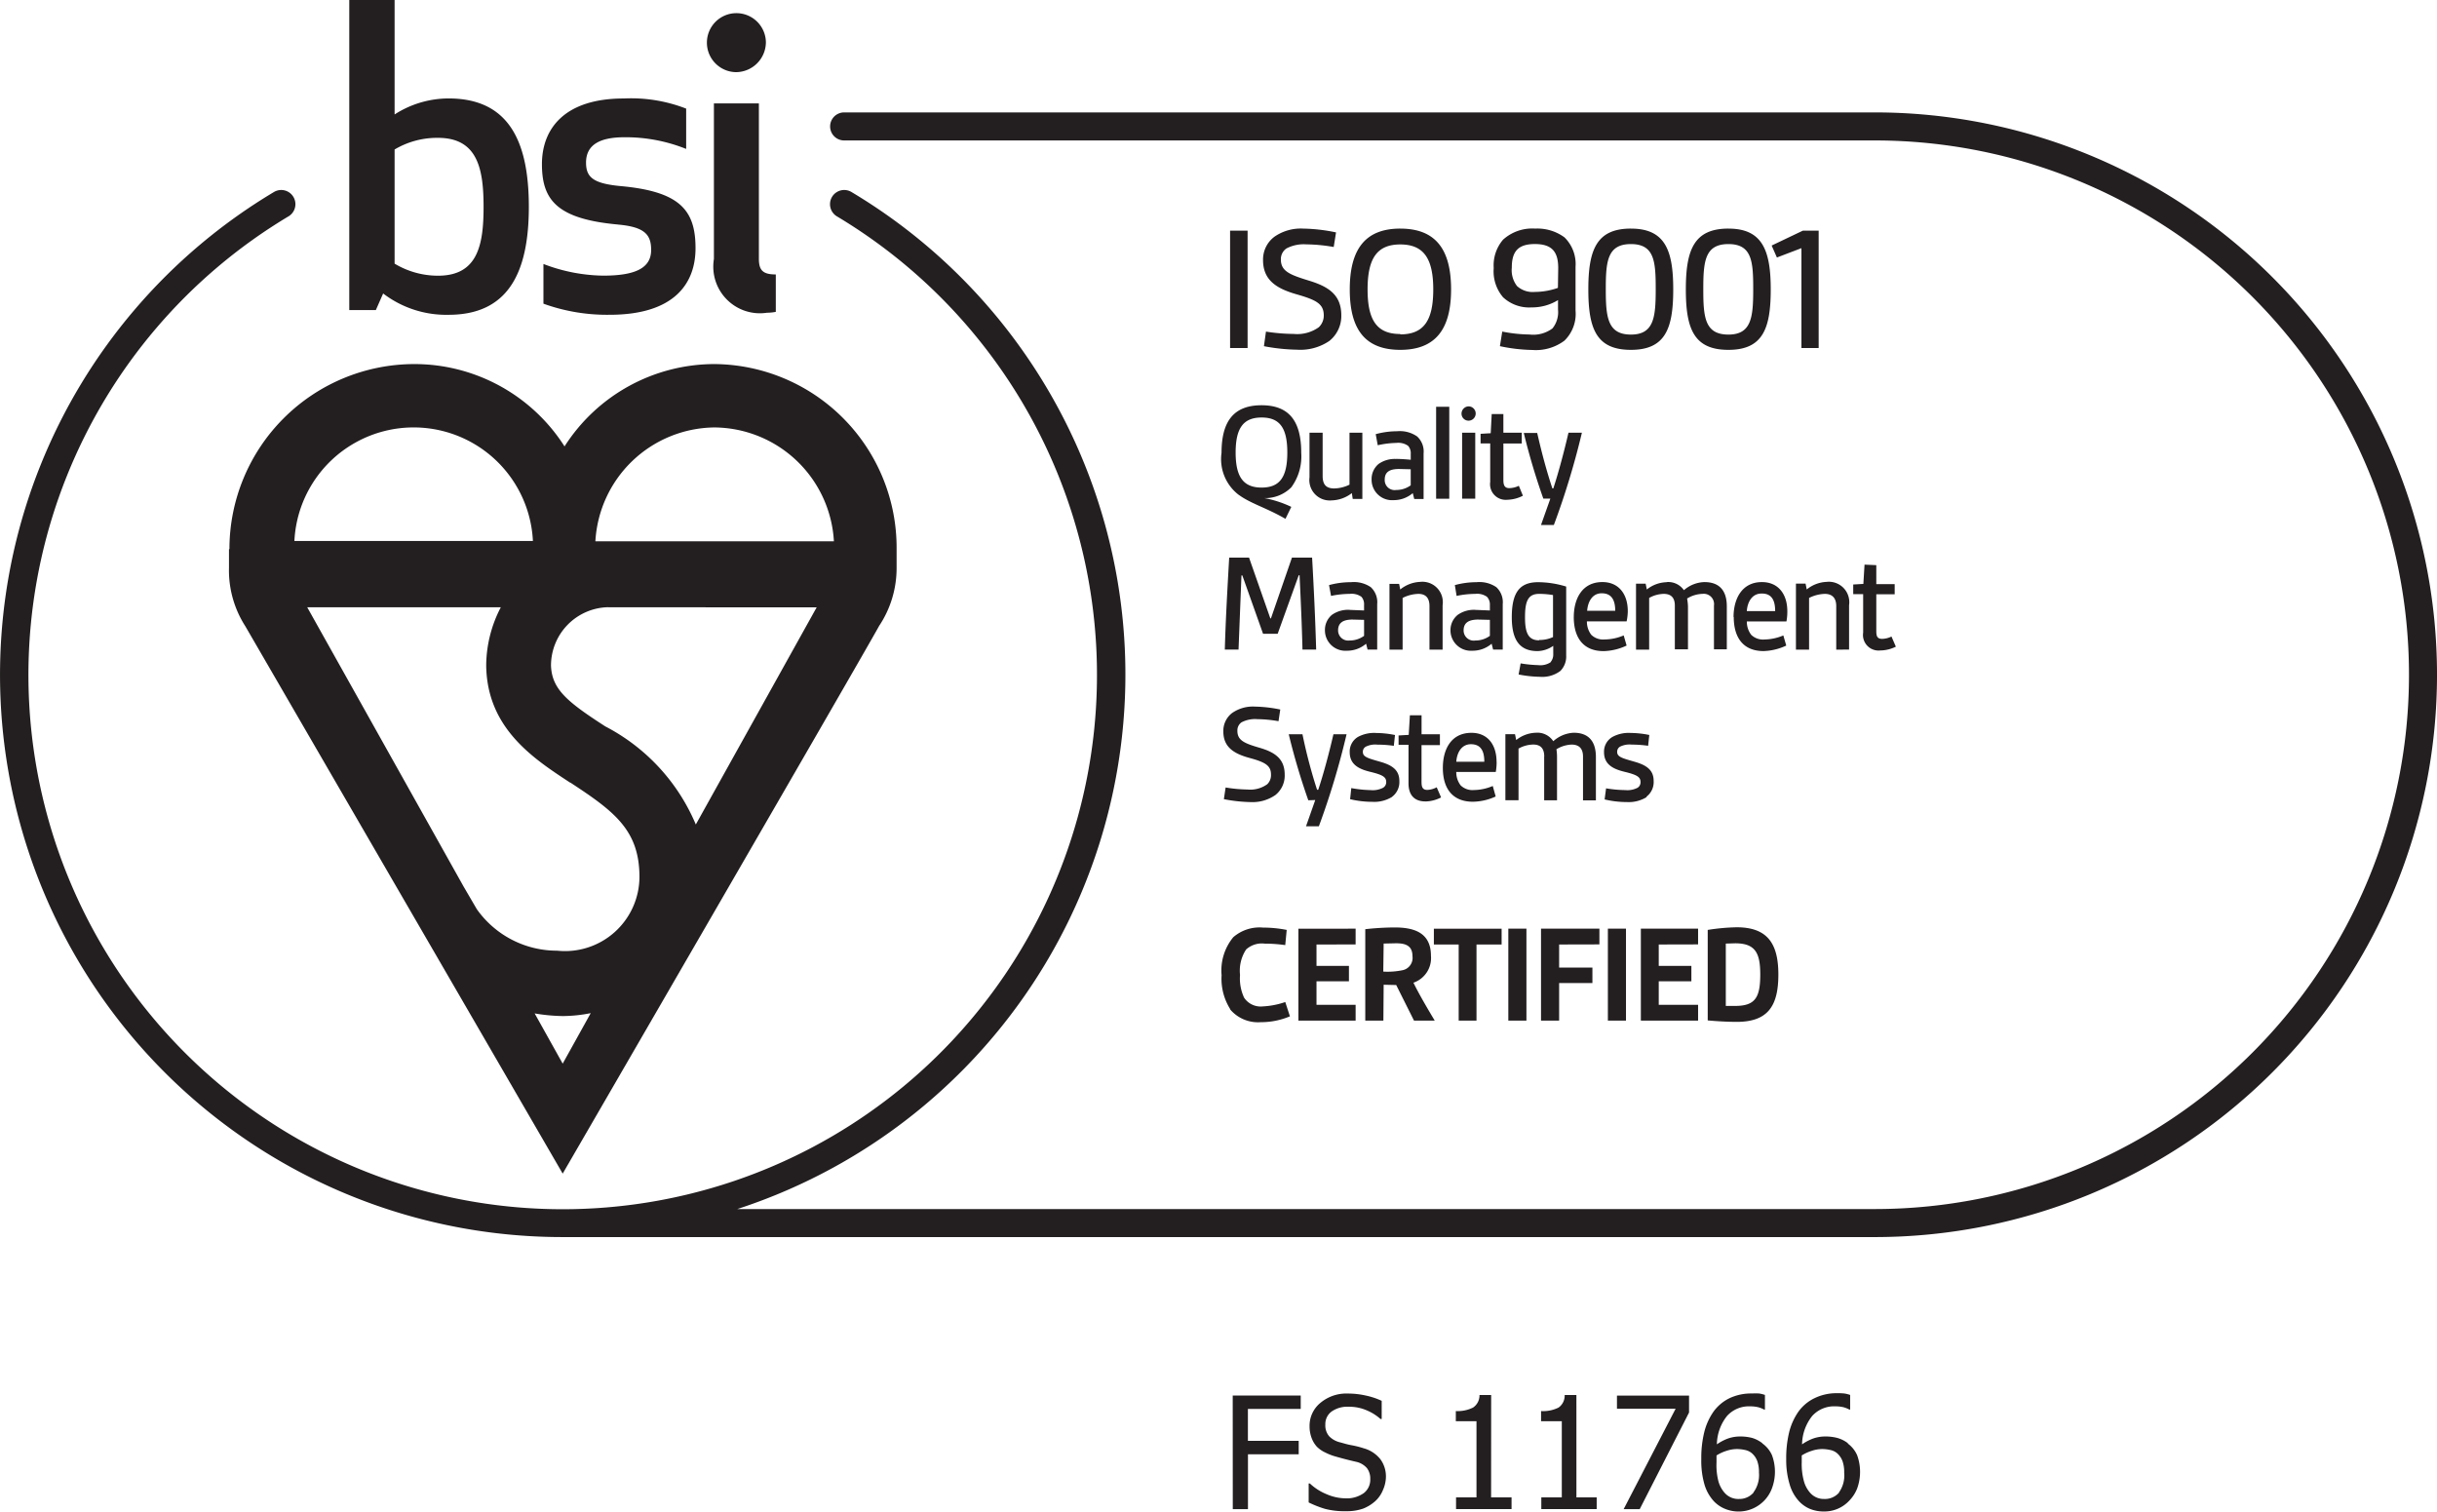
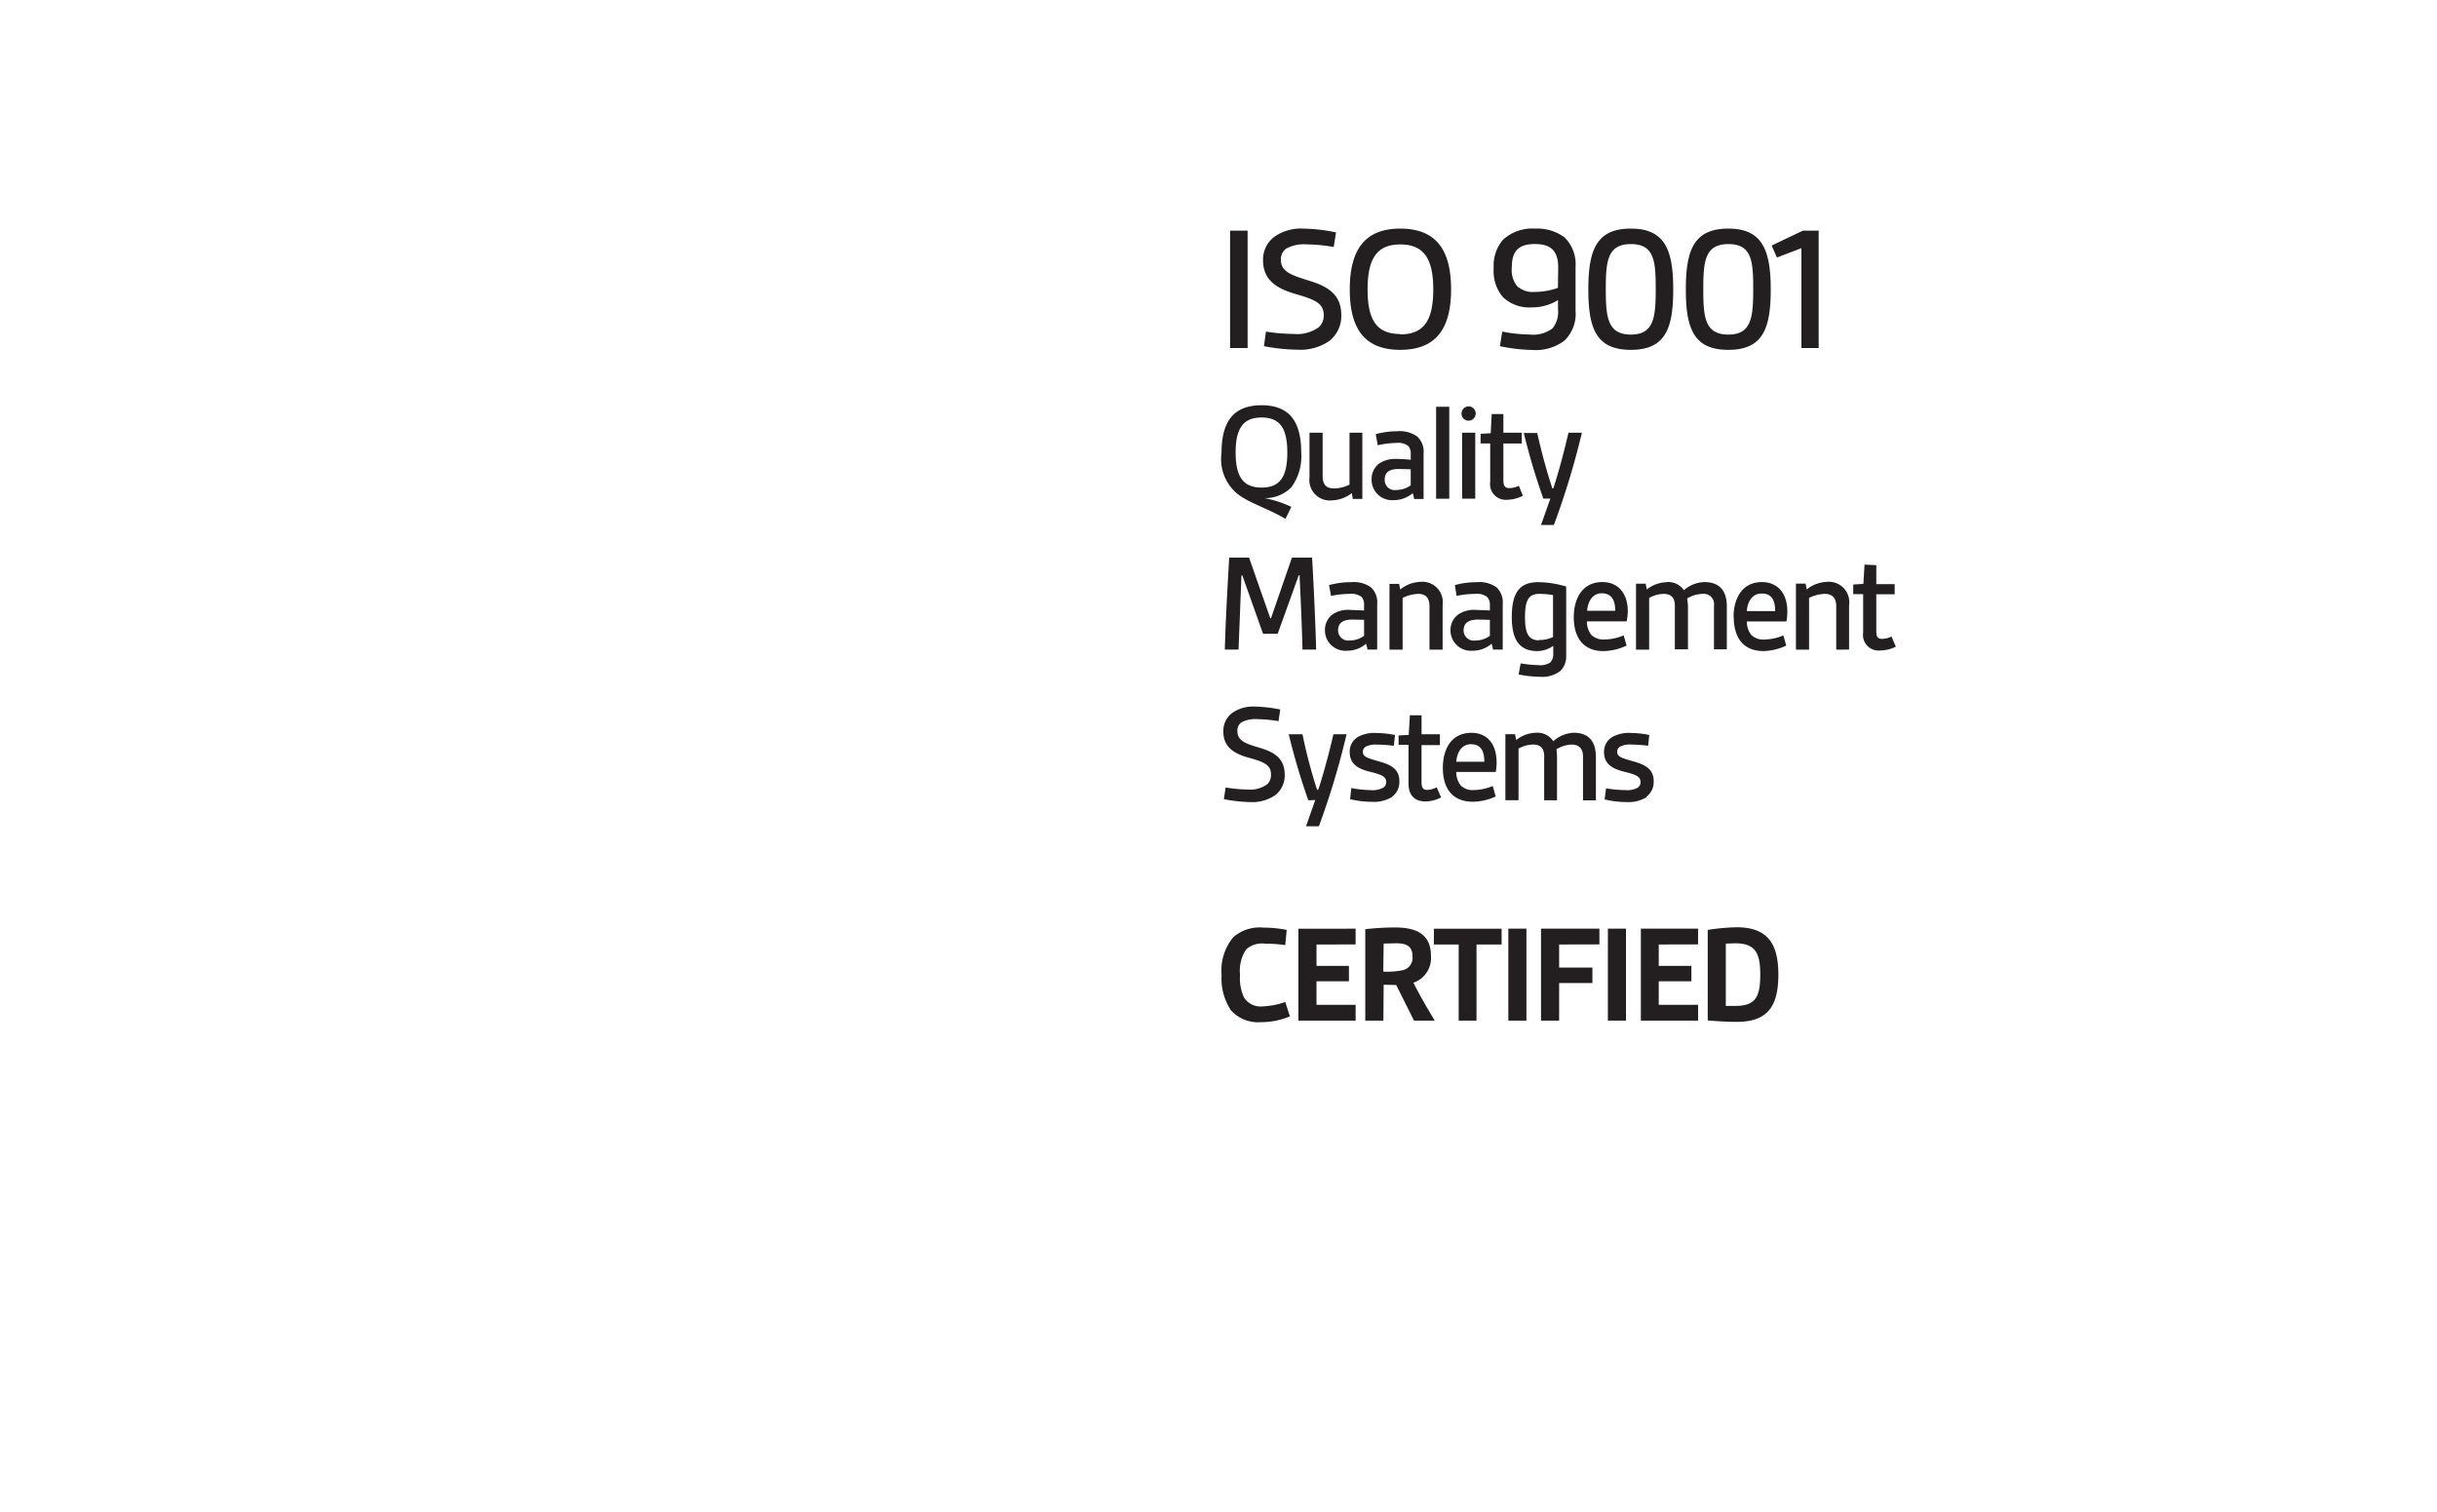
<svg xmlns="http://www.w3.org/2000/svg" id="bsi2" width="120.219" height="74.563" viewBox="0 0 120.219 74.563">
  <path id="Path_61276" data-name="Path 61276" d="M42.254,46.343a1.8,1.8,0,0,0,1.512.634,3.687,3.687,0,0,0,1.44-.288l-.23-.706a3.975,3.975,0,0,1-1.109.216.979.979,0,0,1-.922-.432,2.247,2.247,0,0,1-.2-1.123,1.9,1.9,0,0,1,.3-1.253,1.152,1.152,0,0,1,.922-.288,7.1,7.1,0,0,1,1.008.072l.072-.749a6.078,6.078,0,0,0-1.167-.115,1.973,1.973,0,0,0-1.469.475,2.578,2.578,0,0,0-.576,1.872,2.808,2.808,0,0,0,.432,1.685Zm6.193-3.2v-.778H45.624V46.9h2.823v-.778h-1.93V44.96h1.6V44.2h-1.6V43.145Zm1.383,1.987.619.014.879,1.757H52.35c-.389-.648-.792-1.339-1.051-1.872a1.282,1.282,0,0,0,.864-1.325c0-1.167-.864-1.4-1.8-1.4a13.913,13.913,0,0,0-1.44.086V46.9h.893Zm0-2.031.6-.014c.432,0,.821.086.821.634a.619.619,0,0,1-.475.691,3.658,3.658,0,0,1-.965.072Zm4.58,3.8V43.145h1.239v-.778H52.307v.778h1.224V46.9h.879Zm1.57-4.537h.893V46.9H55.98Zm4.493.778v-.778h-2.88V46.9h.893V45.046h1.642v-.763H58.486V43.145Zm.418-.778h.893V46.9h-.893Zm4.45.778v-.778H62.518V46.9h2.823v-.778H63.4V44.96H65.01V44.2H63.4V43.145Zm.475-.72V46.89c.475.043,1.008.072,1.426.072,1.527,0,2.059-.763,2.059-2.333,0-1.527-.533-2.333-2.059-2.333a10.312,10.312,0,0,0-1.426.13Zm2.592,2.2c0,1.138-.245,1.555-1.239,1.555h-.461V43.1l.461-.014c.994,0,1.239.475,1.239,1.541ZM42.254,7.932h.864v5.79h-.864Zm3.773.677a8.108,8.108,0,0,1,1.339.13l.115-.72a8.411,8.411,0,0,0-1.613-.187,2.276,2.276,0,0,0-1.426.4,1.4,1.4,0,0,0-.562,1.152c0,.979.648,1.4,1.642,1.685s1.354.475,1.354,1.051a.792.792,0,0,1-.245.576,1.829,1.829,0,0,1-1.239.331,9.1,9.1,0,0,1-1.368-.115l-.1.72a9.505,9.505,0,0,0,1.642.173,2.535,2.535,0,0,0,1.584-.432,1.57,1.57,0,0,0,.59-1.267c0-1.008-.634-1.411-1.57-1.7S44.76,9.949,44.76,9.358a.634.634,0,0,1,.274-.547,1.829,1.829,0,0,1,1.008-.2Zm4.623-.778c-1.743,0-2.492,1.037-2.492,3s.749,2.981,2.492,2.981,2.506-1.023,2.506-2.981S52.408,7.832,50.651,7.832Zm0,5.2c-1.152,0-1.613-.677-1.613-2.2s.461-2.218,1.613-2.218,1.627.691,1.627,2.218-.461,2.218-1.627,2.218Zm6.654-5.2a2.146,2.146,0,0,0-1.584.547,1.944,1.944,0,0,0-.461,1.4,1.973,1.973,0,0,0,.461,1.44,1.887,1.887,0,0,0,1.411.5,2.434,2.434,0,0,0,1.3-.36v.461a1.282,1.282,0,0,1-.274.936,1.584,1.584,0,0,1-1.138.3,7.287,7.287,0,0,1-1.339-.144l-.115.72a8.3,8.3,0,0,0,1.6.187,2.348,2.348,0,0,0,1.584-.461,1.843,1.843,0,0,0,.547-1.483V9.718a1.843,1.843,0,0,0-.547-1.455,2.261,2.261,0,0,0-1.44-.432Zm1.123,2.924a3.456,3.456,0,0,1-1.138.2,1.152,1.152,0,0,1-.879-.288,1.282,1.282,0,0,1-.259-.907c0-.778.288-1.167,1.138-1.167s1.152.389,1.152,1.181Zm3.6-2.924c-1.7,0-2.1,1.051-2.1,3s.4,2.981,2.1,2.981,2.088-1.051,2.088-2.981S63.713,7.832,62.028,7.832Zm0,5.228c-1.152,0-1.239-.864-1.239-2.232s.072-2.232,1.239-2.232,1.224.864,1.224,2.232S63.166,13.059,62.028,13.059Zm4.81-5.228c-1.7,0-2.1,1.051-2.1,3s.4,2.981,2.1,2.981,2.088-1.051,2.088-2.981S68.509,7.832,66.839,7.832Zm0,5.228c-1.167,0-1.239-.864-1.239-2.232s.072-2.232,1.239-2.232,1.224.864,1.224,2.232S67.976,13.059,66.839,13.059ZM68.97,8.667l.259.59,1.21-.461v4.926h.85V7.932h-.778Zm-26.284,12.3c.59.432,1.354.634,2.3,1.181l.288-.59a5.343,5.343,0,0,0-1.325-.432,1.815,1.815,0,0,0,1.325-.533,2.578,2.578,0,0,0,.49-1.7c0-1.541-.576-2.348-1.959-2.348s-1.973.807-1.973,2.348a2.218,2.218,0,0,0,.85,2.074ZM43.81,17.15c.907,0,1.267.533,1.267,1.728s-.36,1.728-1.267,1.728-1.282-.533-1.282-1.728S42.9,17.15,43.81,17.15Zm4.335,3.312a1.786,1.786,0,0,1-.749.187c-.389,0-.576-.173-.576-.619V17.9h-.648v2.2a1.008,1.008,0,0,0,1.095,1.138,1.685,1.685,0,0,0,.994-.36l.043.288h.475V17.9h-.634Zm2.3-1.267a1.383,1.383,0,0,0-.864.245.965.965,0,0,0-.346.763,1.008,1.008,0,0,0,1.08,1.023,1.44,1.44,0,0,0,.951-.346l.072.288H51.8V18.921a1.008,1.008,0,0,0-.317-.835,1.483,1.483,0,0,0-.979-.259,4.062,4.062,0,0,0-1.066.144l.1.547a4.536,4.536,0,0,1,.922-.115.835.835,0,0,1,.576.144.547.547,0,0,1,.13.4v.288q-.359-.038-.72-.043Zm.72,1.3a1.21,1.21,0,0,1-.72.23.49.49,0,0,1-.562-.518c0-.36.23-.518.706-.518l.576.014Zm1.253-3.874h.648v4.537h-.648ZM53.7,17.9h.648v3.255H53.7Zm.331-1.3a.36.36,0,0,0-.36.36.346.346,0,0,0,.346.346.353.353,0,1,0,0-.706Zm1.08,1.325-.5.029v.475h.475v1.9a.772.772,0,0,0,.835.879,1.771,1.771,0,0,0,.778-.2l-.2-.49a1.1,1.1,0,0,1-.475.115c-.245,0-.288-.173-.288-.4v-1.8h.907V17.9h-.907v-.922h-.576Zm3.1,2.722h-.058c-.288-.864-.533-1.786-.749-2.736h-.662a32.952,32.952,0,0,0,.965,3.24h.346l-.461,1.3h.634A38.369,38.369,0,0,0,59.609,17.9h-.662c-.216.936-.49,1.959-.749,2.751Zm-12.53,4.277c.058,1.21.115,2.448.144,3.673H46.5c-.043-1.512-.115-3.024-.2-4.537h-.994l-1.037,3h-.029l-1.051-3h-.979c-.086,1.512-.173,3.024-.216,4.537h.677l.144-3.658h.043l1.023,2.88h.72l1.037-2.88Zm2.477,1.714a1.383,1.383,0,0,0-.879.245.965.965,0,0,0-.346.763,1.008,1.008,0,0,0,1.08,1.008,1.44,1.44,0,0,0,.951-.346l.072.288h.475V26.353a1.008,1.008,0,0,0-.317-.835,1.483,1.483,0,0,0-.979-.245,4.061,4.061,0,0,0-1.08.144l.1.533a4.537,4.537,0,0,1,.922-.1.835.835,0,0,1,.576.144.547.547,0,0,1,.13.4v.274l-.72-.029Zm.706,1.282a1.21,1.21,0,0,1-.72.23.5.5,0,0,1-.562-.5c0-.36.23-.533.706-.533l.576.014Zm1.786-2.276-.058-.288h-.475V28.6h.648V26.05a1.815,1.815,0,0,1,.778-.2c.36,0,.547.2.547.6V28.6h.648V26.41a1.008,1.008,0,0,0-1.109-1.152,1.656,1.656,0,0,0-.979.374Zm3.7.994a1.383,1.383,0,0,0-.864.245.965.965,0,0,0-.36.763,1.008,1.008,0,0,0,1.08,1.008,1.44,1.44,0,0,0,.951-.346l.072.288h.475V26.353a1.008,1.008,0,0,0-.317-.835,1.483,1.483,0,0,0-.979-.245,4.061,4.061,0,0,0-1.066.144l.086.533a4.537,4.537,0,0,1,.922-.1.835.835,0,0,1,.576.144.547.547,0,0,1,.144.4v.274l-.72-.029Zm.72,1.282a1.21,1.21,0,0,1-.72.23.5.5,0,0,1-.576-.5c0-.36.23-.533.72-.533l.576.014Zm3,1.3a.922.922,0,0,1-.619.144,6.192,6.192,0,0,1-.864-.086l-.1.547a5.8,5.8,0,0,0,1.051.115,1.483,1.483,0,0,0,1.008-.288,1.008,1.008,0,0,0,.288-.763v-3.4a4.8,4.8,0,0,0-1.383-.216c-.907,0-1.3.5-1.3,1.728,0,1.066.346,1.671,1.267,1.671a1.4,1.4,0,0,0,.778-.259v.4a.576.576,0,0,1-.13.4Zm-.576-1.08c-.547,0-.691-.4-.691-1.138,0-.778.144-1.152.691-1.152a4.033,4.033,0,0,1,.691.058V27.98a1.57,1.57,0,0,1-.677.144Zm1.714-1.152c0,1.08.518,1.685,1.469,1.685a2.794,2.794,0,0,0,1.138-.274l-.144-.5a2.477,2.477,0,0,1-.951.2.835.835,0,0,1-.648-.23,1.066,1.066,0,0,1-.216-.662h1.959a2.535,2.535,0,0,0,.058-.5c0-.864-.461-1.44-1.253-1.44-1.008,0-1.411.835-1.411,1.728Zm1.383-1.167c.518,0,.662.389.662.864H59.868C59.9,26.252,60.113,25.82,60.588,25.82Zm3.2-.547a1.627,1.627,0,0,0-.979.36l-.058-.288h-.475V28.6h.648V26.05a1.512,1.512,0,0,1,.72-.2c.36,0,.547.187.547.576v2.16h.648V26.468a2.678,2.678,0,0,0-.043-.389,1.527,1.527,0,0,1,.763-.23.507.507,0,0,1,.562.576v2.16h.634V26.468c0-.792-.374-1.2-1.109-1.2a1.613,1.613,0,0,0-1.008.4.936.936,0,0,0-.85-.4ZM67.1,26.986c0,1.08.518,1.685,1.469,1.685A2.808,2.808,0,0,0,69.69,28.4l-.144-.5a2.477,2.477,0,0,1-.936.2.835.835,0,0,1-.648-.23,1.066,1.066,0,0,1-.216-.662H69.7a2.663,2.663,0,0,0,.043-.5c0-.864-.461-1.44-1.253-1.44-.994,0-1.4.835-1.4,1.728Zm2.045-.288h-1.4c.029-.446.259-.864.72-.864C69,25.82,69.143,26.209,69.143,26.7Zm3.644,1.9V26.41a1.008,1.008,0,0,0-1.109-1.152,1.656,1.656,0,0,0-.979.374l-.058-.288h-.475V28.6h.648V26.05a1.829,1.829,0,0,1,.778-.2c.36,0,.562.2.562.6V28.6Zm.763-4.191-.058.951-.5.029v.475h.49v1.9a.766.766,0,0,0,.835.879,1.772,1.772,0,0,0,.778-.187l-.216-.5a1.1,1.1,0,0,1-.461.115c-.259,0-.288-.158-.288-.4v-1.8h.907v-.5h-.907v-.936ZM43.1,35.5a7.129,7.129,0,0,1-1.066-.1l-.086.576a7.517,7.517,0,0,0,1.3.144,1.988,1.988,0,0,0,1.239-.346,1.224,1.224,0,0,0,.461-1.008c0-.792-.5-1.109-1.239-1.325s-1.095-.36-1.095-.835a.49.49,0,0,1,.2-.418,1.44,1.44,0,0,1,.792-.158,6.294,6.294,0,0,1,1.037.1l.086-.576a6.683,6.683,0,0,0-1.253-.144,1.786,1.786,0,0,0-1.123.317,1.109,1.109,0,0,0-.432.907c0,.763.5,1.095,1.3,1.311s1.051.389,1.051.821a.619.619,0,0,1-.187.475,1.44,1.44,0,0,1-.979.259Zm3.356.518L46,37.313h.634A38.367,38.367,0,0,0,48,32.776h-.648c-.216.936-.49,1.959-.749,2.736h-.058a25.3,25.3,0,0,1-.72-2.736h-.677a33.307,33.307,0,0,0,.965,3.255Zm3.788-.158a.907.907,0,0,0,.36-.778c0-.518-.317-.763-.893-.936-.648-.187-.907-.245-.907-.5a.288.288,0,0,1,.144-.259,1.051,1.051,0,0,1,.576-.1,5.589,5.589,0,0,1,.807.058l.058-.533a4.767,4.767,0,0,0-.922-.1,1.685,1.685,0,0,0-.893.187.835.835,0,0,0-.418.763c0,.619.475.835,1.008.965.59.144.792.245.792.5a.317.317,0,0,1-.158.288,1.1,1.1,0,0,1-.6.115,6.006,6.006,0,0,1-.965-.1l-.058.547a4.71,4.71,0,0,0,1.08.13,1.685,1.685,0,0,0,.994-.245Zm1.627.23a1.757,1.757,0,0,0,.792-.2l-.216-.5a1.094,1.094,0,0,1-.461.13c-.259,0-.288-.173-.288-.418V33.309h.907v-.533H51.7V31.84h-.576l-.058.965-.5.029v.461h.49v1.9c0,.59.3.893.835.893ZM55.4,34.144c0-.864-.446-1.44-1.239-1.44-1.008,0-1.411.821-1.411,1.728,0,1.066.518,1.671,1.483,1.671a2.78,2.78,0,0,0,1.123-.259l-.144-.518a2.448,2.448,0,0,1-.936.2.835.835,0,0,1-.648-.23,1.066,1.066,0,0,1-.216-.662H55.36a2.637,2.637,0,0,0,.043-.49Zm-1.987-.014c.029-.446.259-.864.72-.864.518,0,.662.374.662.864Zm4.335-.259v2.16h.634V33.914a2.507,2.507,0,0,0-.029-.4,1.541,1.541,0,0,1,.749-.23c.36,0,.562.187.562.59v2.16H60.3V33.9c0-.792-.374-1.2-1.095-1.2a1.613,1.613,0,0,0-1.008.418.936.936,0,0,0-.864-.418,1.627,1.627,0,0,0-.965.36l-.058-.288h-.475v3.255h.648V33.482a1.512,1.512,0,0,1,.72-.2C57.564,33.28,57.751,33.467,57.751,33.87Zm5.041,1.987a.907.907,0,0,0,.36-.778c0-.518-.317-.763-.893-.936-.648-.187-.907-.245-.907-.5a.288.288,0,0,1,.144-.259,1.051,1.051,0,0,1,.576-.1,5.588,5.588,0,0,1,.807.058l.058-.533a4.767,4.767,0,0,0-.922-.1,1.685,1.685,0,0,0-.879.187.835.835,0,0,0-.432.763c0,.619.475.835,1.008.965.59.144.792.245.792.5a.317.317,0,0,1-.144.288,1.1,1.1,0,0,1-.619.115,6.006,6.006,0,0,1-.936-.086l-.072.547a4.71,4.71,0,0,0,1.095.13,1.685,1.685,0,0,0,.979-.245Z" transform="translate(18.427 3.445)" fill="#231f20" />
-   <path id="Path_61277" data-name="Path 61277" d="M92.482,3.85H41.628a.691.691,0,0,0,0,1.383H92.467a26.356,26.356,0,1,1,0,52.712H36.357A27.724,27.724,0,0,0,41.974,7.767a.7.7,0,0,0-.72,1.2,26.356,26.356,0,1,1-27.018,0,.7.7,0,0,0-.72-1.2A27.738,27.738,0,0,0,27.744,59.327H92.467a27.738,27.738,0,1,0,0-55.477Z" transform="translate(0.014 1.695)" fill="#231f20" />
-   <path id="Path_61278" data-name="Path 61278" d="M7.83,27.09v.922a5.1,5.1,0,0,0,.807,2.88l15.655,27S39.155,32.246,39.9,30.878a5.142,5.142,0,0,0,.864-2.866V27.09A9.059,9.059,0,0,0,31.8,17.959a8.785,8.785,0,0,0-7.417,4.061,8.785,8.785,0,0,0-7.431-4.061,9.131,9.131,0,0,0-9.1,9.131ZM24.292,52.467,22.909,49.99a8.986,8.986,0,0,0,1.383.13,7.2,7.2,0,0,0,1.383-.144Zm7.489-31.382a5.948,5.948,0,0,1,5.89,5.617H25.905a5.948,5.948,0,0,1,5.876-5.617Zm-5.242,8.872H36.822L30.859,40.671a9.678,9.678,0,0,0-4.465-4.839c-1.872-1.21-2.636-1.829-2.679-3a2.881,2.881,0,0,1,2.823-2.88ZM24.666,38.6c2.175,1.426,3.413,2.348,3.413,4.666a3.673,3.673,0,0,1-4.061,3.629,4.839,4.839,0,0,1-3.961-2.045l-.648-1.109L11.69,29.956h9.549a6.294,6.294,0,0,0-.72,2.808v.1c.058,3.068,2.319,4.551,4.148,5.746ZM22.823,26.687H11.057a5.89,5.89,0,0,1,11.766,0ZM31.752,5.1v7.676a2.3,2.3,0,0,0,2.621,2.65,2.2,2.2,0,0,0,.432-.043V13.538c-.634,0-.835-.2-.835-.778V5.1Zm1.095-1.541a1.483,1.483,0,0,0,1.469-1.483,1.455,1.455,0,1,0-1.469,1.483Zm-5.833,7.518c1.325.115,1.642.5,1.642,1.253,0,.893-.778,1.267-2.362,1.267a8.5,8.5,0,0,1-2.952-.576v1.959a9.232,9.232,0,0,0,3.269.547c3.168,0,4.234-1.527,4.234-3.284,0-1.887-.778-2.808-3.745-3.068-1.3-.13-1.656-.432-1.656-1.152,0-.907.72-1.253,1.9-1.253a8.022,8.022,0,0,1,3.039.576V5.358a7.489,7.489,0,0,0-3.082-.5c-2.909,0-4.033,1.483-4.033,3.24S24,10.8,27.014,11.075Zm-11.579,3.4a5.127,5.127,0,0,0,3.226,1.051c2.88,0,3.961-1.987,3.961-5.329s-1.066-5.343-3.961-5.343A4.926,4.926,0,0,0,16,5.646V0H13.764V15.295h1.311ZM16,7.374A4.1,4.1,0,0,1,18.142,6.8c1.944,0,2.247,1.512,2.247,3.4s-.288,3.4-2.247,3.4A4.148,4.148,0,0,1,16,13.005Zm41.348,67.07h.749V71.737H60.6v-.662H58.094V69.5H60.7v-.662H57.345Zm6.438-3.01a4.738,4.738,0,0,0-.576-.144c-.245-.043-.4-.1-.576-.144a1.109,1.109,0,0,1-.533-.3.821.821,0,0,1-.187-.576.763.763,0,0,1,.317-.648,1.354,1.354,0,0,1,.835-.23,2.16,2.16,0,0,1,.879.173,2.42,2.42,0,0,1,.691.432h.058V69.1a3.586,3.586,0,0,0-.778-.259,4.018,4.018,0,0,0-.893-.1,1.987,1.987,0,0,0-1.354.461,1.455,1.455,0,0,0-.533,1.152,1.613,1.613,0,0,0,.1.576,1.325,1.325,0,0,0,.259.432,1.44,1.44,0,0,0,.418.288,2.664,2.664,0,0,0,.518.2q.5.144,1.008.259a.979.979,0,0,1,.533.317.864.864,0,0,1,.158.533.835.835,0,0,1-.317.691,1.455,1.455,0,0,1-.936.259,2.376,2.376,0,0,1-.893-.2,2.693,2.693,0,0,1-.835-.533h-.058v.936a5.229,5.229,0,0,0,.807.317,3.787,3.787,0,0,0,1.037.115,2.4,2.4,0,0,0,.85-.13,1.988,1.988,0,0,0,.6-.374,1.512,1.512,0,0,0,.374-.547,1.656,1.656,0,0,0,.144-.648,1.426,1.426,0,0,0-.274-.864,1.584,1.584,0,0,0-.85-.547Zm6.308-2.621h-.576a.72.72,0,0,1-.317.619,1.7,1.7,0,0,1-.85.173v.5H69.37v3.759H68.362v.576H71.1v-.576H70.091Zm4.205,0H73.72a.72.72,0,0,1-.3.619,1.7,1.7,0,0,1-.864.173v.5h1.023v3.759H72.568v.576H75.3v-.576H74.3Zm2,.677h2.895l-2.564,4.954h.792l2.434-4.767v-.835H76.3v.648Zm7.172,1.7a1.527,1.527,0,0,0-.5-.259,2.276,2.276,0,0,0-.576-.072,1.815,1.815,0,0,0-.619.1,2.348,2.348,0,0,0-.547.288,2.3,2.3,0,0,1,.5-1.4,1.455,1.455,0,0,1,1.138-.475,1.713,1.713,0,0,1,.4.043,1.253,1.253,0,0,1,.288.115H83.6v-.72a1.5,1.5,0,0,0-.288-.072,2.94,2.94,0,0,0-.346,0,2.492,2.492,0,0,0-1.109.23,2.117,2.117,0,0,0-.792.662,3.053,3.053,0,0,0-.461,1.023,5.329,5.329,0,0,0-.144,1.325,4.176,4.176,0,0,0,.158,1.253,2.1,2.1,0,0,0,.461.821,1.584,1.584,0,0,0,.547.374,1.757,1.757,0,0,0,2.319-1.008,2.347,2.347,0,0,0,0-1.642,1.426,1.426,0,0,0-.475-.576Zm-.432,2.434a.922.922,0,0,1-.72.317.893.893,0,0,1-.72-.317,1.455,1.455,0,0,1-.288-.533,3.125,3.125,0,0,1-.1-.951v-.346a2.088,2.088,0,0,1,.5-.23,1.67,1.67,0,0,1,.5-.086,1.872,1.872,0,0,1,.389.043.763.763,0,0,1,.331.144.95.95,0,0,1,.288.4,1.613,1.613,0,0,1,.086.576,1.44,1.44,0,0,1-.274.979Zm4.652-2.434a1.541,1.541,0,0,0-.518-.259,2.261,2.261,0,0,0-.576-.072,1.815,1.815,0,0,0-.619.1,2.4,2.4,0,0,0-.547.288,2.3,2.3,0,0,1,.5-1.4,1.455,1.455,0,0,1,1.152-.475,1.686,1.686,0,0,1,.389.043,1.3,1.3,0,0,1,.288.115h.043v-.72a1.5,1.5,0,0,0-.288-.072,2.926,2.926,0,0,0-.346-.014,2.477,2.477,0,0,0-1.123.245,2.1,2.1,0,0,0-.792.662,3.053,3.053,0,0,0-.461,1.023,5.4,5.4,0,0,0-.144,1.325,4.133,4.133,0,0,0,.173,1.253,2.074,2.074,0,0,0,.446.807,1.57,1.57,0,0,0,.547.389,1.786,1.786,0,0,0,.691.13,1.671,1.671,0,0,0,1.253-.533,1.8,1.8,0,0,0,.389-.6,2.411,2.411,0,0,0,0-1.642,1.426,1.426,0,0,0-.461-.576Zm-.432,2.434a.922.922,0,0,1-.735.317.893.893,0,0,1-.706-.317,1.44,1.44,0,0,1-.288-.533,3.169,3.169,0,0,1-.115-.951v-.346a2.117,2.117,0,0,1,.5-.23,1.67,1.67,0,0,1,.5-.086,1.872,1.872,0,0,1,.389.043.763.763,0,0,1,.331.144.965.965,0,0,1,.288.4,1.613,1.613,0,0,1,.086.576,1.44,1.44,0,0,1-.259.979Z" transform="translate(3.466)" fill="#231f20" />
</svg>